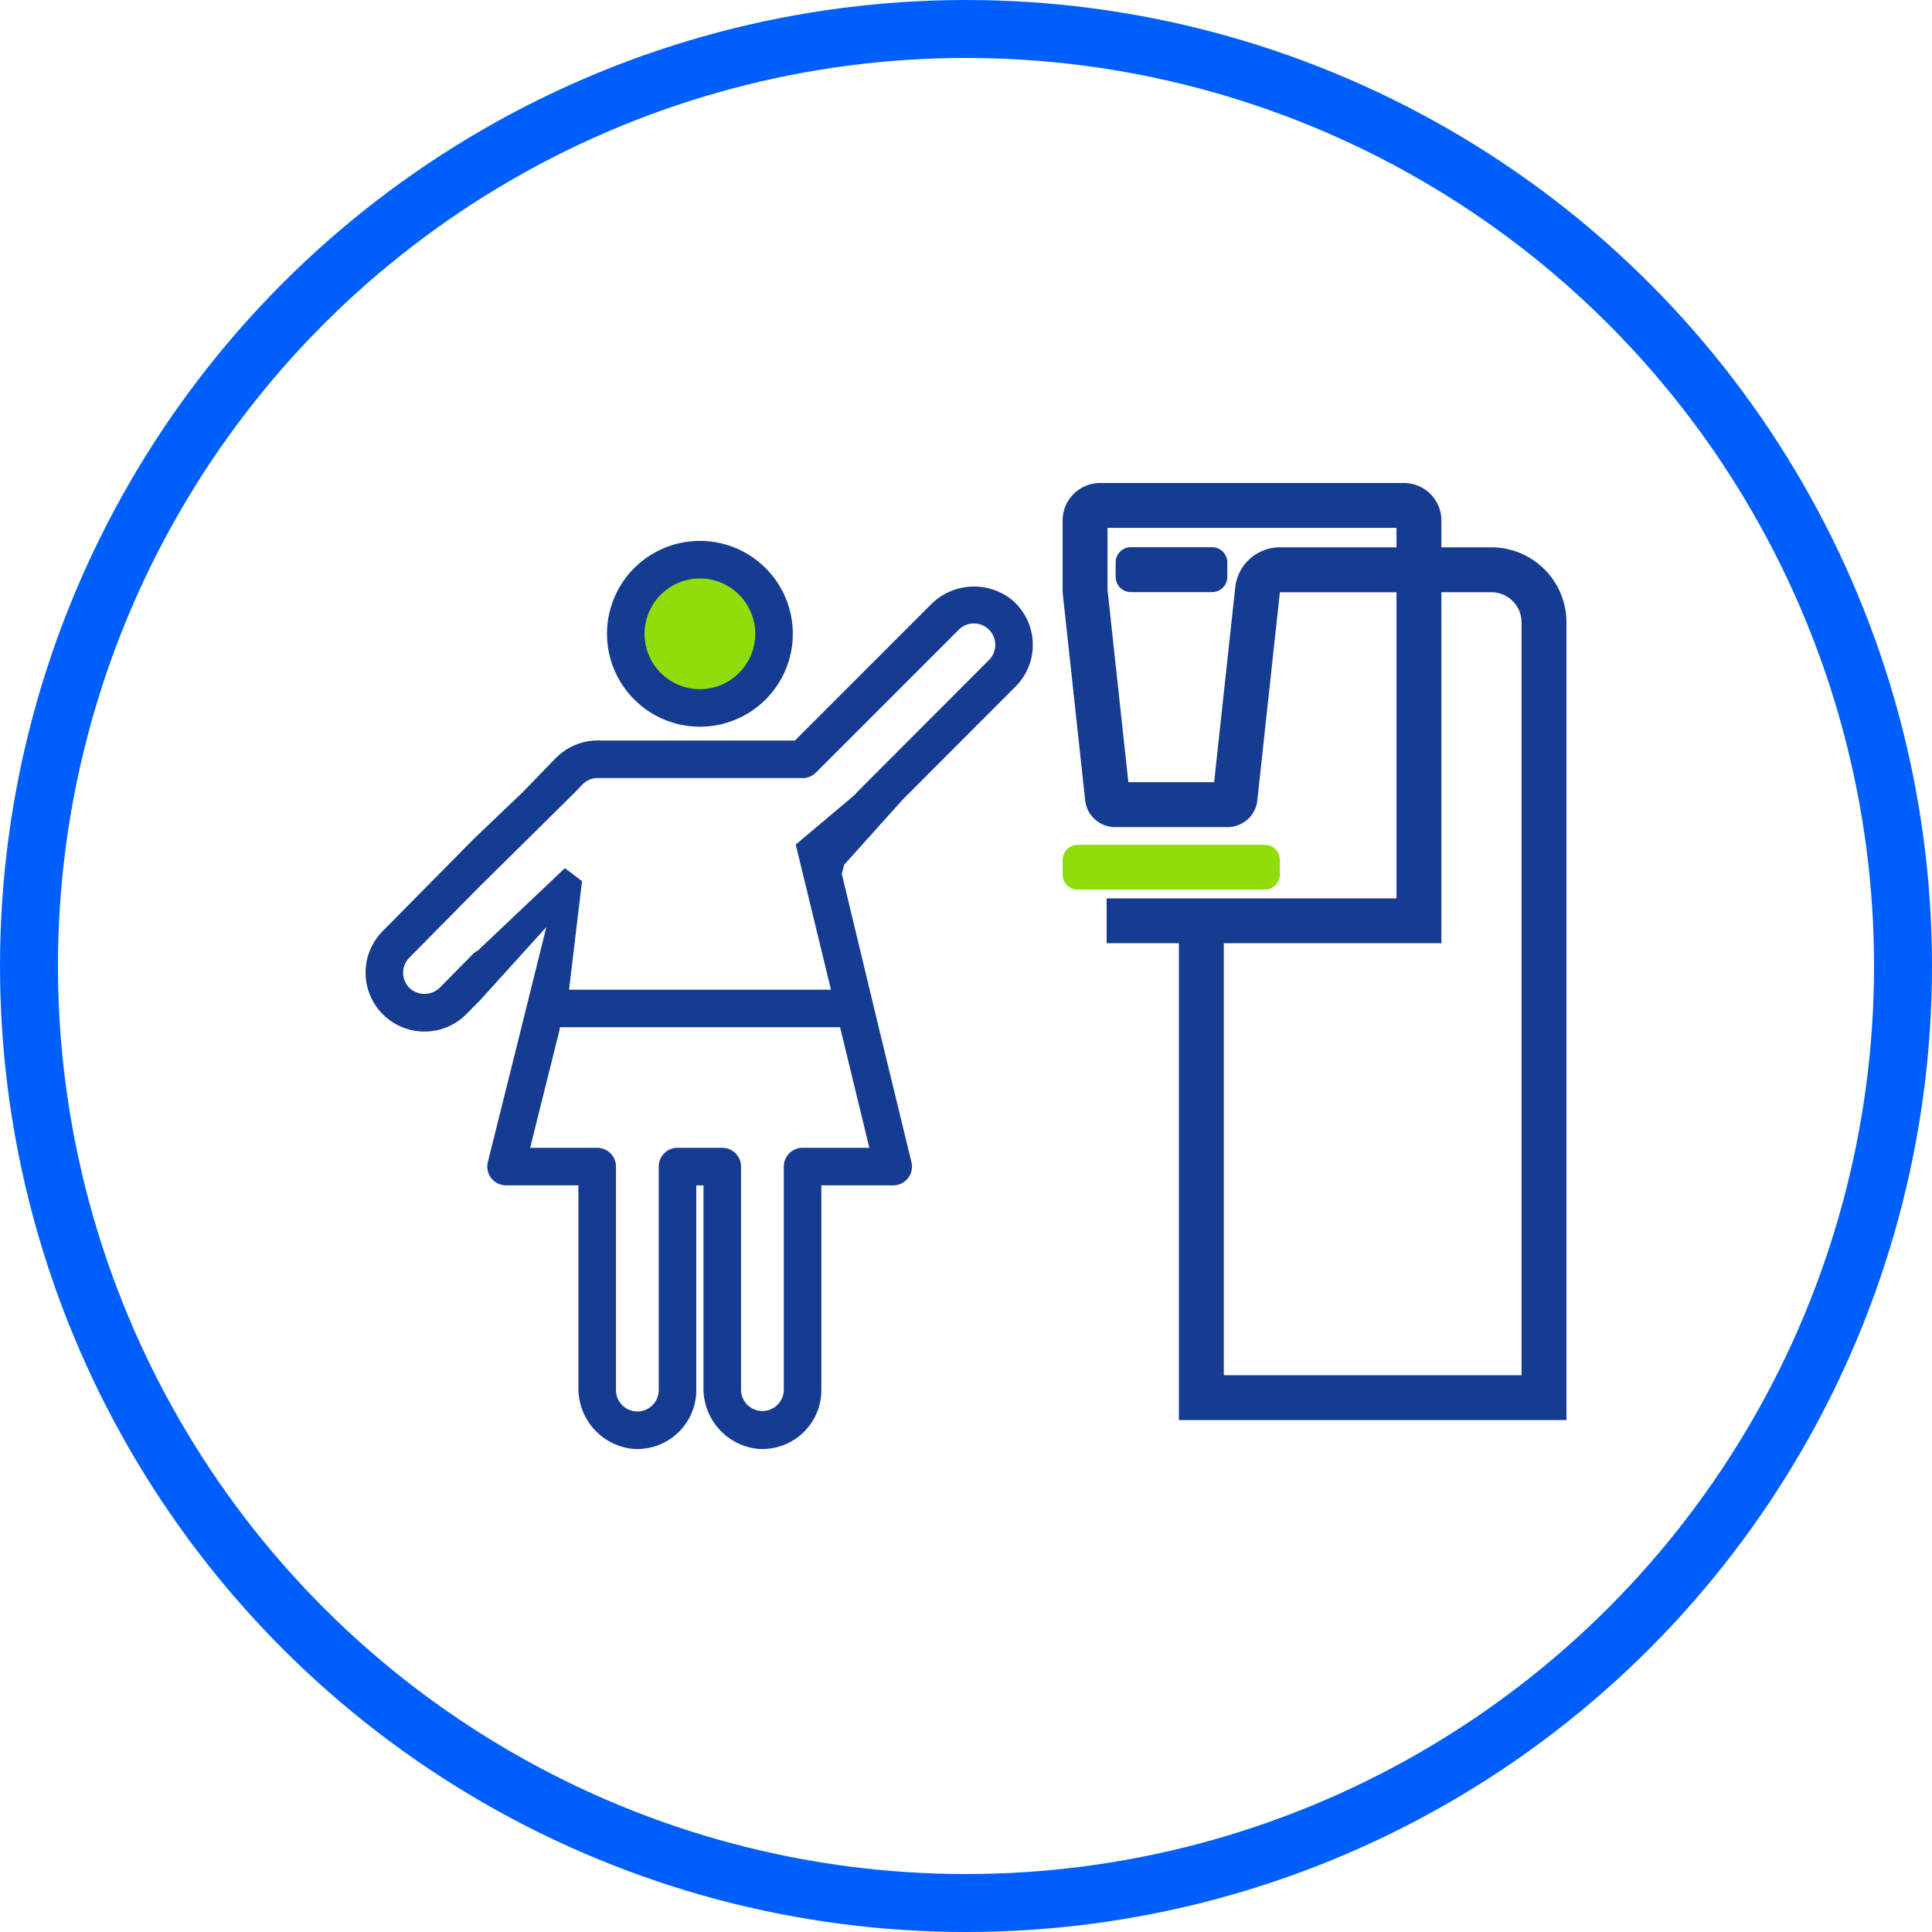
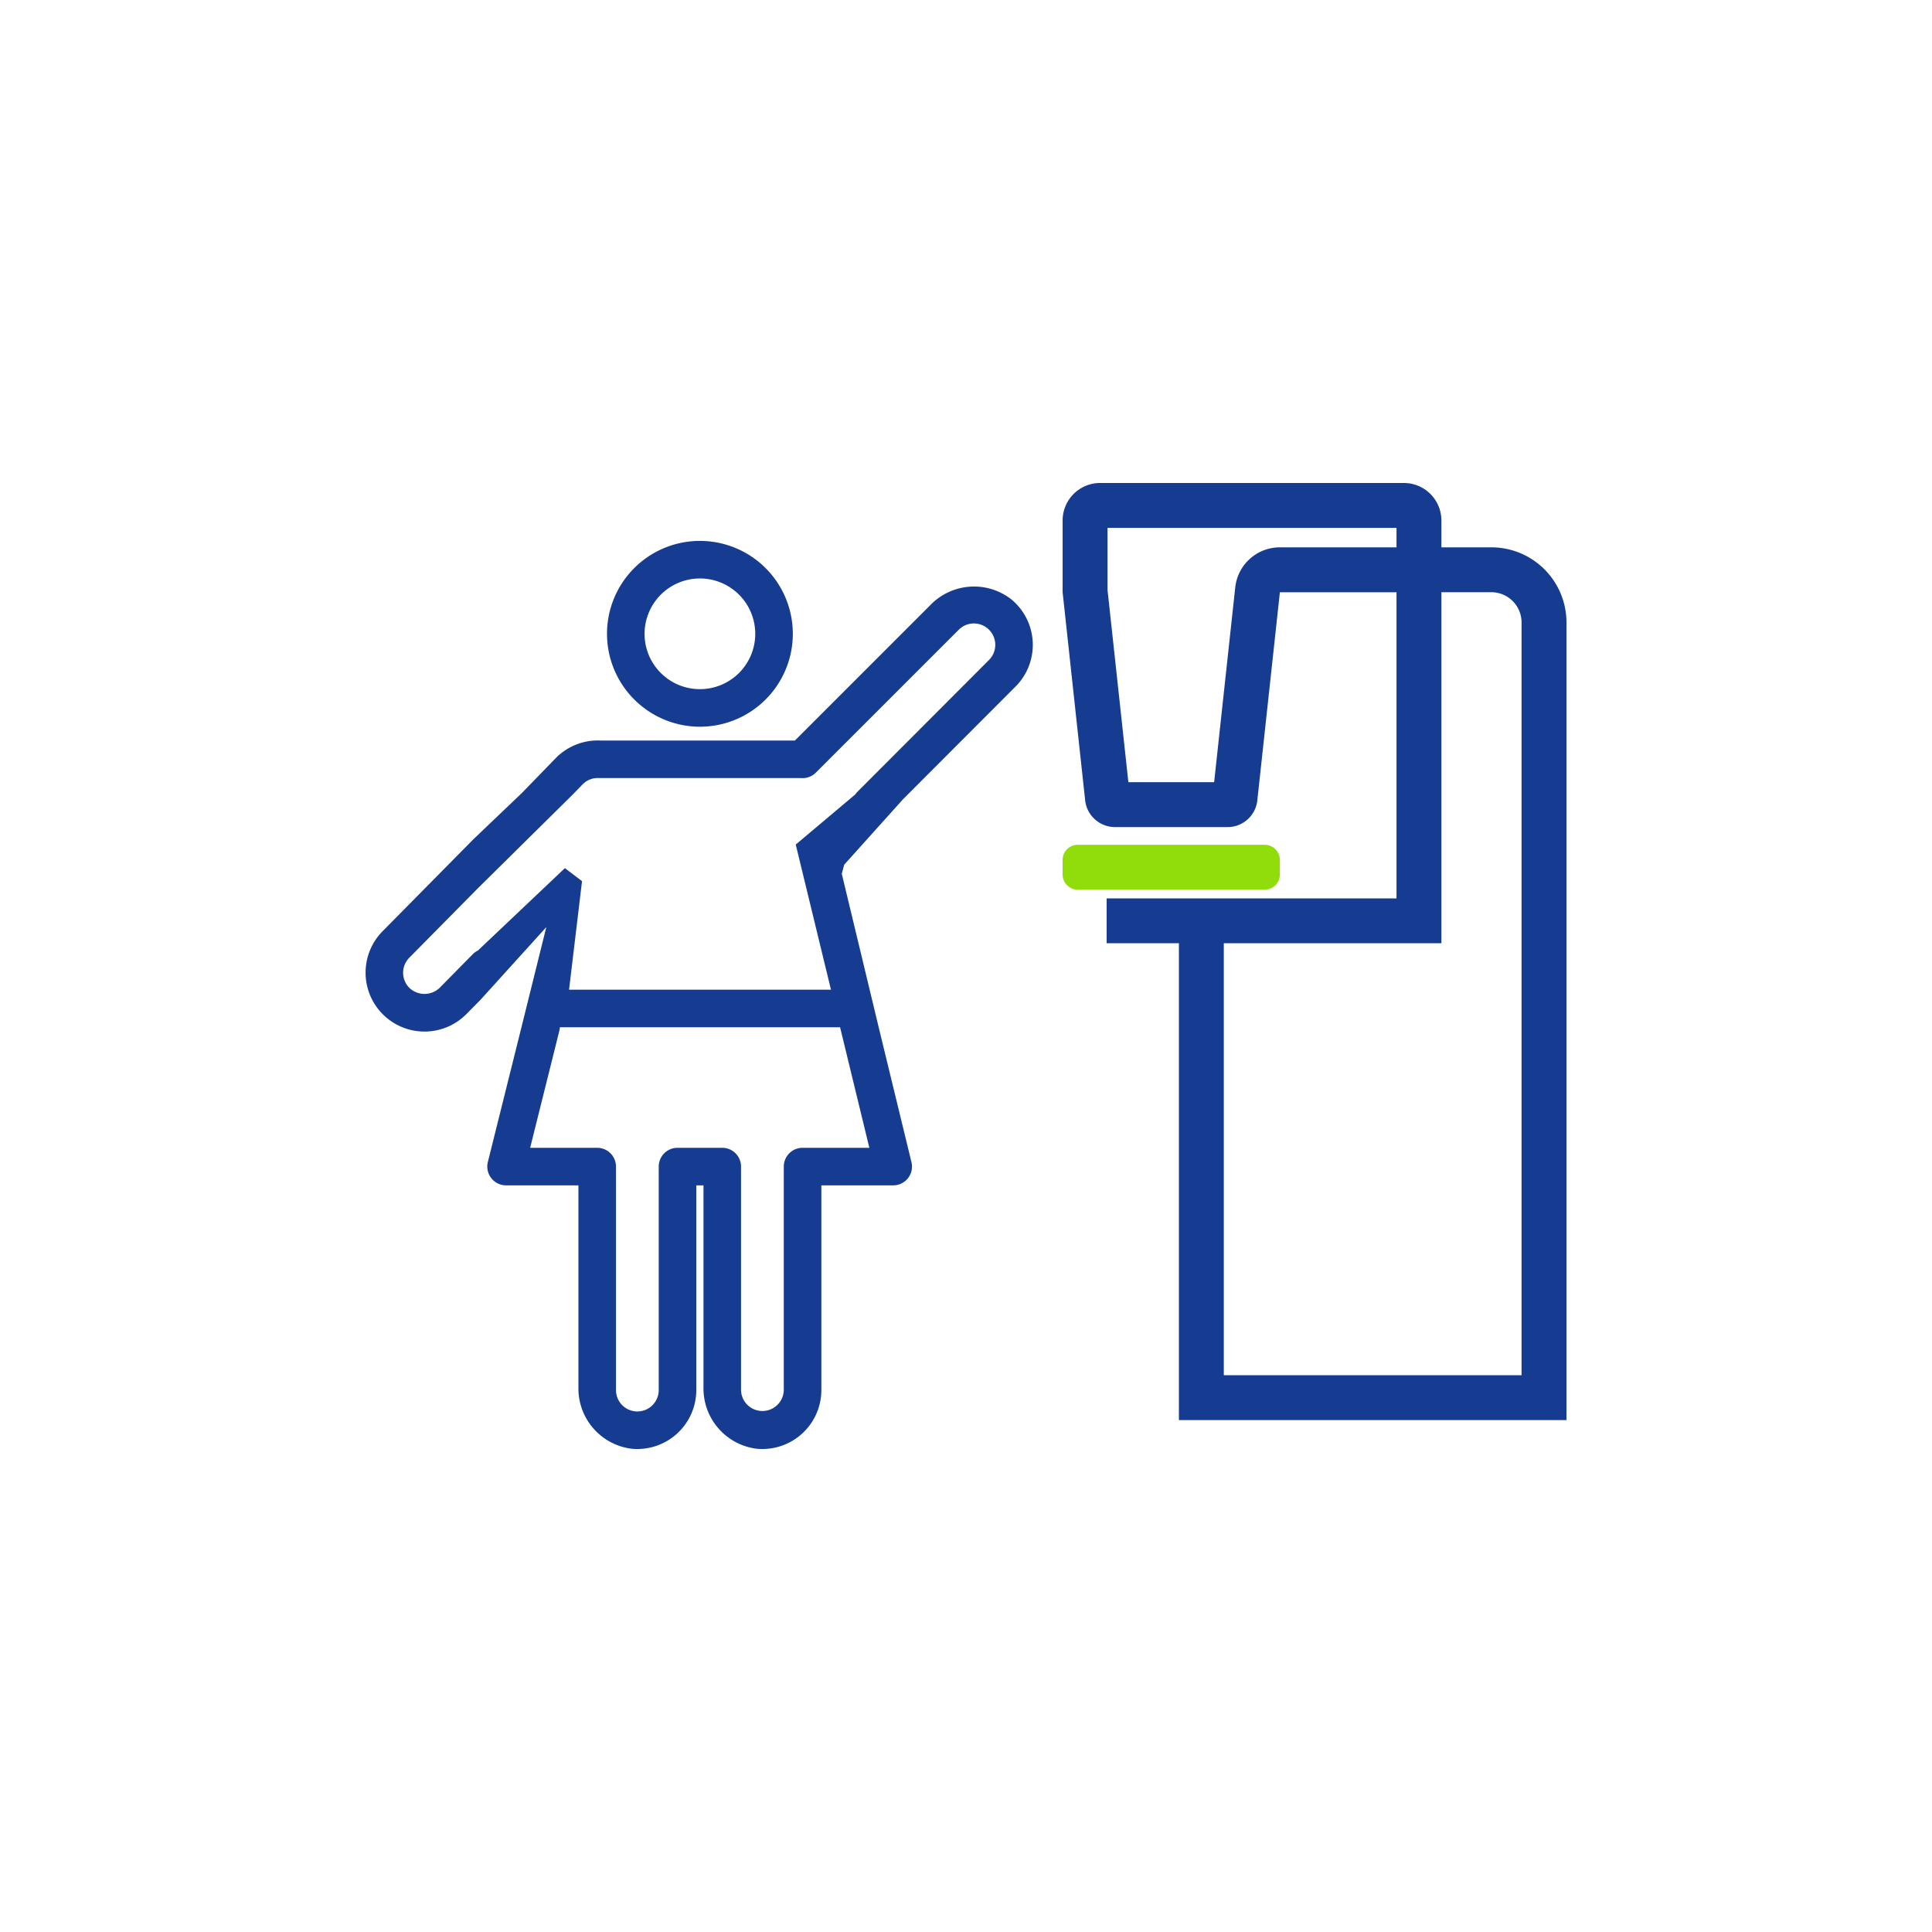
<svg xmlns="http://www.w3.org/2000/svg" width="200" height="200" viewBox="0 0 200 200">
  <defs>
    <clipPath id="clip-MASTOGRAFÍA">
      <rect width="200" height="200" />
    </clipPath>
  </defs>
  <g id="MASTOGRAFÍA" clip-path="url(#clip-MASTOGRAFÍA)">
-     <circle id="Elipse_1" data-name="Elipse 1" cx="97" cy="97" r="97" transform="translate(3 3)" fill="none" stroke="#005ffc" stroke-miterlimit="10" stroke-width="6" />
    <g id="Grupo_29" data-name="Grupo 29" transform="translate(-1212.819 -1506.356)">
      <g id="Grupo_24" data-name="Grupo 24" transform="translate(1250.66 1556.355)">
-         <path id="Trazado_132" data-name="Trazado 132" d="M348.437,37.276a7.448,7.448,0,1,1-7.448-7.448,7.449,7.449,0,0,1,7.448,7.448" transform="translate(-306.375 -21.662)" fill="#91dd0b" />
-         <path id="Trazado_159" data-name="Trazado 159" d="M362.766,33.644h8.421a1.57,1.57,0,0,0,1.57-1.57V30.566a1.57,1.57,0,0,0-1.57-1.57h-8.421a1.57,1.57,0,0,0-1.57,1.57v1.508a1.57,1.57,0,0,0,1.57,1.57" transform="translate(-283.546 -22.349)" fill="#163c92" />
        <path id="Trazado_160" data-name="Trazado 160" d="M402.571,32.016H397.4V29.238a3.882,3.882,0,0,0-3.883-3.883H362.072a3.882,3.882,0,0,0-3.883,3.883v7.428l2.344,21.64a3.119,3.119,0,0,0,3.087,2.671h11.647a3.1,3.1,0,0,0,3.065-2.652l2.348-21.658h12.072V68.357H362.746V73h7.481v49.362h40.12V39.791a7.775,7.775,0,0,0-7.775-7.775m-9.82,0H380.679a4.647,4.647,0,0,0-4.62,4.148l-2.185,20.163h-8.879l-2.158-19.915V30h29.915Zm12.947,85.7H374.874V73H397.4V36.662h5.17a3.133,3.133,0,0,1,3.129,3.129Z" transform="translate(-286.028 -25.355)" fill="#163c92" />
        <path id="Trazado_161" data-name="Trazado 161" d="M380.68,48.948V47.44a1.57,1.57,0,0,0-1.57-1.57H359.758a1.57,1.57,0,0,0-1.57,1.57v1.508a1.57,1.57,0,0,0,1.57,1.57H379.11a1.57,1.57,0,0,0,1.57-1.57" transform="translate(-286.029 -8.419)" fill="#91dd0b" />
        <path id="Trazado_162" data-name="Trazado 162" d="M341.971,47.875a9.618,9.618,0,1,0-9.619-9.619,9.629,9.629,0,0,0,9.619,9.619m0-15.347a5.729,5.729,0,1,1-5.73,5.729,5.736,5.736,0,0,1,5.73-5.729" transform="translate(-307.357 -22.644)" fill="#163c92" />
        <path id="Trazado_163" data-name="Trazado 163" d="M368.21,60.027l6.072-6.758,11.669-11.687a6.106,6.106,0,0,0-.453-9.036,6.284,6.284,0,0,0-8.366.6L363.106,47.173H343.031a6.1,6.1,0,0,0-4.657,1.794L334.847,52.6c-.046.047-4.918,4.688-5.073,4.845l-9.328,9.445a6.1,6.1,0,1,0,8.637,8.618l1.49-1.51,6.8-7.512L334.8,76.854l-3.479,13.951a1.944,1.944,0,0,0,1.886,2.415h7.49v20.921a6.285,6.285,0,0,0,5.491,6.342,6.106,6.106,0,0,0,6.711-6.07V93.22h.745v20.921a6.285,6.285,0,0,0,5.491,6.342,6.106,6.106,0,0,0,6.711-6.07V93.22h7.439a1.941,1.941,0,0,0,1.888-2.4l-3.392-13.963L367.96,60.965Zm-28.091-7.275,1.024-1.055a2.18,2.18,0,0,1,1.709-.639c.04,0,.082,0,.124,0H363.75a1.936,1.936,0,0,0,1.528-.564L380.072,35.7a2.213,2.213,0,0,1,3.129,3.131L369.578,52.48a1.751,1.751,0,0,0-.223.272l-6.161,5.188,3.647,15.026H339.727l1.344-11.238-1.776-1.347-9,8.527a1.932,1.932,0,0,0-.518.367l-3.45,3.5a2.265,2.265,0,0,1-3.129,0,2.21,2.21,0,0,1,.009-3.136l7.089-7.18Zm30.694,36.58H363.9a1.945,1.945,0,0,0-1.944,1.944v23.137a2.213,2.213,0,0,1-4.425,0V91.276a1.945,1.945,0,0,0-1.944-1.944h-4.633a1.945,1.945,0,0,0-1.944,1.944v23.137a2.212,2.212,0,1,1-4.425,0V91.276a1.945,1.945,0,0,0-1.944-1.944H335.7l3.023-12.12a1.856,1.856,0,0,0,.053-.358h29.008Z" transform="translate(-318.66 -20.511)" fill="#163c92" />
      </g>
    </g>
  </g>
</svg>